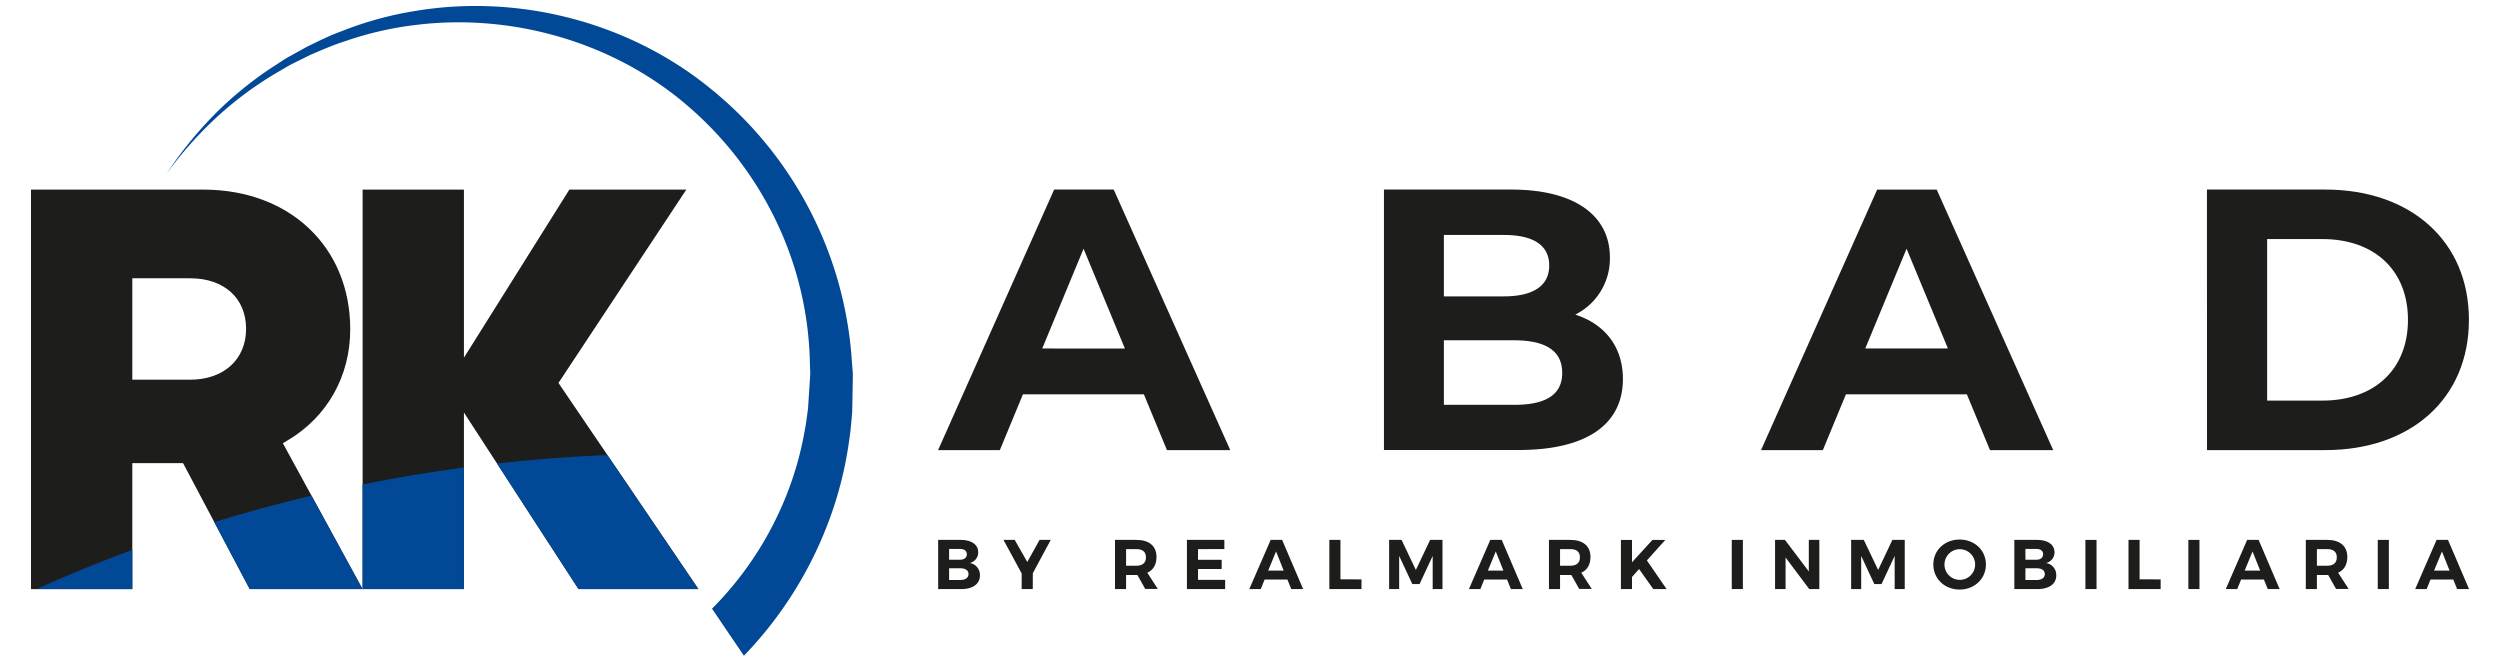
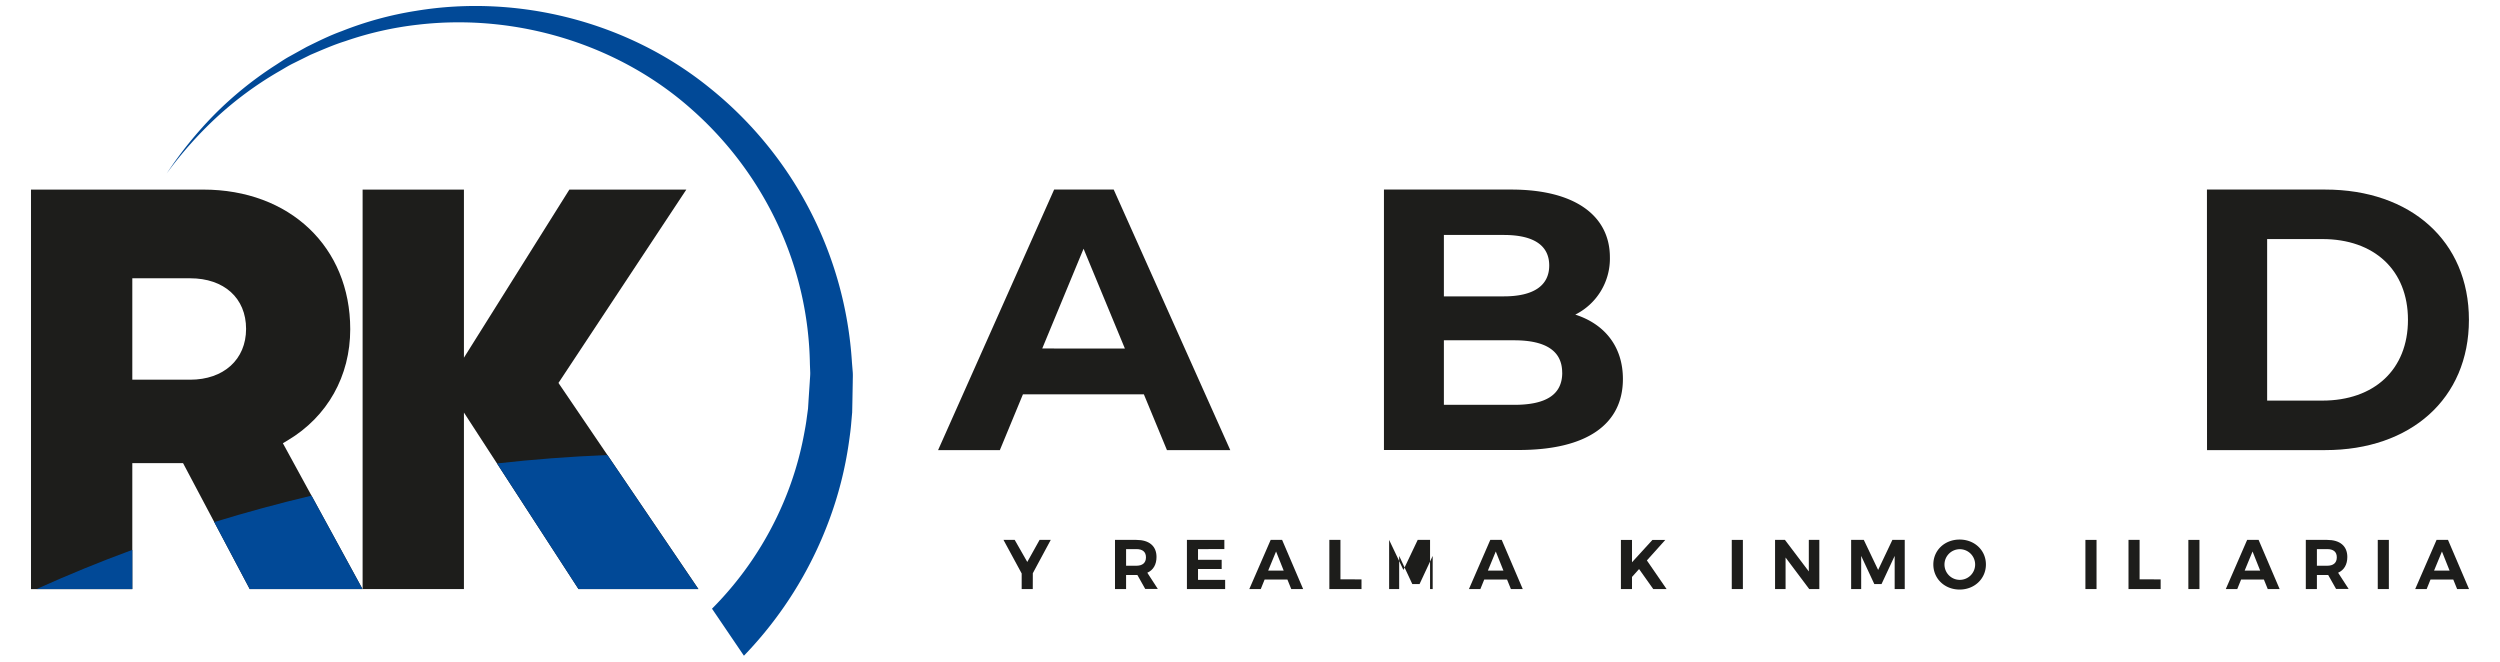
<svg xmlns="http://www.w3.org/2000/svg" id="Capa_1" data-name="Capa 1" viewBox="0 0 951.01 251.72">
  <defs>
    <style>.cls-1{fill:#1d1d1b;}.cls-2{fill:#014997;}</style>
  </defs>
  <path class="cls-1" d="M95,224.08h42.9l-30.29-55.47,1.89-1.13c15.08-9,23.73-24.43,23.73-42.24,0-31.28-23-53.12-55.92-53.12H11.79v152H50.33V176.19H69.64ZM50.33,105.86h22c12.93,0,21.28,7.56,21.28,19.24s-8.55,19.34-21.28,19.34h-22Z" />
  <polygon class="cls-1" points="265.69 224.09 212.44 145.67 212.81 145.12 261.08 72.12 216.59 72.12 176.48 136.07 176.48 72.12 137.94 72.12 137.94 224.09 176.48 224.09 176.48 156.93 220.08 224.09 265.69 224.09" />
  <path class="cls-2" d="M82.51,44.52a134.83,134.83,0,0,1,23-17c2.08-1.16,4.08-2.48,6.23-3.51l6.39-3.17c4.38-1.85,8.72-3.79,13.26-5.2A128.34,128.34,0,0,1,159,9.39C196.55,5,235.41,16.9,263.11,41.59a133.92,133.92,0,0,1,32.84,44,130.51,130.51,0,0,1,12.14,52.88l.13,3.4c0,1.13-.13,2.26-.18,3.39l-.45,6.79-.21,3.38-.46,3.36c-.27,2.25-.69,4.47-1.11,6.69A124.51,124.51,0,0,1,298,191.21a128.13,128.13,0,0,1-27.15,40.34l12.14,17.89a148.49,148.49,0,0,0,32.35-51.38,142.31,142.31,0,0,0,7.58-29.75c.36-2.54.72-5.06.91-7.61l.34-3.81.08-3.83.14-7.65c0-1.27.09-2.54,0-3.81l-.31-3.81A145.43,145.43,0,0,0,269.94,33.42C238.78,8.16,197-2.29,158.29,4.12A132.36,132.36,0,0,0,130,11.85c-4.6,1.66-9,3.86-13.36,6l-6.38,3.54c-2.15,1.15-4.13,2.59-6.19,3.87A137.92,137.92,0,0,0,81.58,43.56,148.89,148.89,0,0,0,63.41,66,148.1,148.1,0,0,1,82.51,44.52Z" />
  <path class="cls-2" d="M95,224.09h42.9l-19.4-35.55q-18.75,4.46-37,10.06Z" />
-   <path class="cls-2" d="M176.48,177.83q-19.47,2.59-38.54,6.44v39.82h38.54Z" />
  <path class="cls-2" d="M231.06,173.1q-21.19.85-42,3.19l31,47.8h45.6Z" />
  <path class="cls-2" d="M50.33,224.09V209.17Q31.8,216,13.87,224.09Z" />
  <path class="cls-1" d="M435.13,150h-46l-8.78,21.23h-23.5L401,72.11h22.66L468,171.22H443.91Zm-7.22-17.42L412.19,94.62l-15.72,37.95Z" />
  <path class="cls-1" d="M617.36,144.18c0,17.13-13.59,27-39.64,27H526.46V72.11h48.42c24.78,0,37.53,10.33,37.53,25.77a23.81,23.81,0,0,1-13.17,21.8C610.28,123.22,617.36,131.72,617.36,144.18Zm-68.1-54.8v23.36h22.79c11.19,0,17.28-4,17.28-11.75s-6.09-11.61-17.28-11.61Zm45,52.39c0-8.35-6.37-12.32-18.26-12.32H549.26V154H576C587.91,154,594.28,150.27,594.28,141.77Z" />
-   <path class="cls-1" d="M748.2,150h-46l-8.78,21.23H669.9l44.18-99.11h22.65l44.32,99.11H757ZM741,132.57,725.27,94.62l-15.72,37.95Z" />
  <path class="cls-1" d="M839.53,72.11h45c32.43,0,54.66,19.54,54.66,49.56S917,171.22,884.56,171.22h-45Zm43.9,80.28c19.68,0,32.57-11.75,32.57-30.72s-12.89-30.73-32.57-30.73h-21v61.45Z" />
-   <path class="cls-1" d="M365.43,205.38c4.11,0,6.68,1.79,6.68,4.68a4.1,4.1,0,0,1-3.24,4.11,4.59,4.59,0,0,1,3.9,4.73c0,3.21-2.69,5.18-7,5.18h-8.89v-18.7Zm-4.38,7.54h4.16c1.58,0,2.57-.78,2.57-2.09s-1-2-2.57-2h-4.16Zm0,7.72h4.16c2,0,3.21-.83,3.21-2.27s-1.2-2.2-3.21-2.2h-4.16Z" />
  <path class="cls-1" d="M392.87,224.08h-4.22v-5.93l-6.92-12.77H386l4.78,8.39,4.68-8.39h4.25l-6.82,12.67Z" />
  <path class="cls-1" d="M432.67,218.74h-4.3v5.34h-4.22v-18.7h8.12c4.89,0,7.67,2.35,7.67,6.49,0,2.89-1.23,5-3.5,6l4,6.17h-4.79Zm-.4-3.53c2.32,0,3.66-1.07,3.66-3.2s-1.34-3.13-3.66-3.13h-3.9v6.33Z" />
  <path class="cls-1" d="M455.73,208.88v4.06h9v3.5h-9v4.14h10.32v3.5H451.51v-18.7h14.24v3.5Z" />
  <path class="cls-1" d="M481.07,220.45l-1.47,3.63h-4.36l8.13-18.7h4.35l8,18.7H491.2l-1.47-3.63Zm4.35-10.66-3,7.27h5.9Z" />
  <path class="cls-1" d="M517.92,220.4v3.68H505.69v-18.7h4.22v15Z" />
-   <path class="cls-1" d="M545,224.08V211.47l-5,10.72h-2.75l-5-10.72v12.61h-3.82v-18.7h4.73l5.44,11.43,5.43-11.43h4.7v18.7Z" />
+   <path class="cls-1" d="M545,224.08V211.47l-5,10.72h-2.75l-5-10.72v12.61h-3.82v-18.7l5.44,11.43,5.43-11.43h4.7v18.7Z" />
  <path class="cls-1" d="M564.61,220.45l-1.47,3.63h-4.35l8.12-18.7h4.35l8,18.7h-4.51l-1.47-3.63ZM569,209.79l-3,7.27h5.91Z" />
-   <path class="cls-1" d="M597.75,218.74h-4.3v5.34h-4.22v-18.7h8.12c4.89,0,7.67,2.35,7.67,6.49,0,2.89-1.23,5-3.5,6l4,6.17h-4.78Zm-.4-3.53c2.32,0,3.66-1.07,3.66-3.2s-1.34-3.13-3.66-3.13h-3.9v6.33Z" />
  <path class="cls-1" d="M623.51,216.47l-2.69,3v4.62H616.6v-18.7h4.22v8.5l7.77-8.5h4.89l-7,7.8,7.5,10.9h-5.07Z" />
  <path class="cls-1" d="M658.77,224.08v-18.7H663v18.7Z" />
  <path class="cls-1" d="M688.24,224.08l-9-12v12h-4v-18.7H679l9.08,12v-12h4v18.7Z" />
  <path class="cls-1" d="M720.74,224.08V211.47l-5,10.72H713l-5-10.72v12.61h-3.82v-18.7H709l5.45,11.43,5.42-11.43h4.7v18.7Z" />
  <path class="cls-1" d="M755.45,214.73c0,5.4-4.33,9.54-10,9.54s-10-4.11-10-9.54,4.33-9.48,10-9.48S755.45,209.31,755.45,214.73Zm-15.76,0a5.82,5.82,0,0,0,5.77,5.85,5.83,5.83,0,1,0-5.77-5.85Z" />
-   <path class="cls-1" d="M774.86,205.38c4.11,0,6.68,1.79,6.68,4.68a4.1,4.1,0,0,1-3.23,4.11,4.6,4.6,0,0,1,3.9,4.73c0,3.21-2.7,5.18-7.06,5.18h-8.89v-18.7Zm-4.38,7.54h4.17c1.57,0,2.56-.78,2.56-2.09s-1-2-2.56-2h-4.17Zm0,7.72h4.17c2,0,3.2-.83,3.2-2.27s-1.2-2.2-3.2-2.2h-4.17Z" />
  <path class="cls-1" d="M793.3,224.08v-18.7h4.23v18.7Z" />
  <path class="cls-1" d="M821.92,220.4v3.68H809.69v-18.7h4.22v15Z" />
  <path class="cls-1" d="M832.46,224.08v-18.7h4.22v18.7Z" />
  <path class="cls-1" d="M852.53,220.45l-1.47,3.63H846.7l8.12-18.7h4.36l8,18.7h-4.52l-1.47-3.63Zm4.35-10.66-3,7.27h5.9Z" />
  <path class="cls-1" d="M885.66,218.74h-4.3v5.34h-4.22v-18.7h8.12c4.89,0,7.67,2.35,7.67,6.49,0,2.89-1.23,5-3.5,6l4,6.17h-4.78Zm-.4-3.53c2.33,0,3.67-1.07,3.67-3.2s-1.34-3.13-3.67-3.13h-3.9v6.33Z" />
  <path class="cls-1" d="M904.51,224.08v-18.7h4.22v18.7Z" />
  <path class="cls-1" d="M924.58,220.45l-1.47,3.63h-4.36l8.13-18.7h4.35l8,18.7H934.7l-1.47-3.63Zm4.35-10.66-3,7.27h5.9Z" />
</svg>